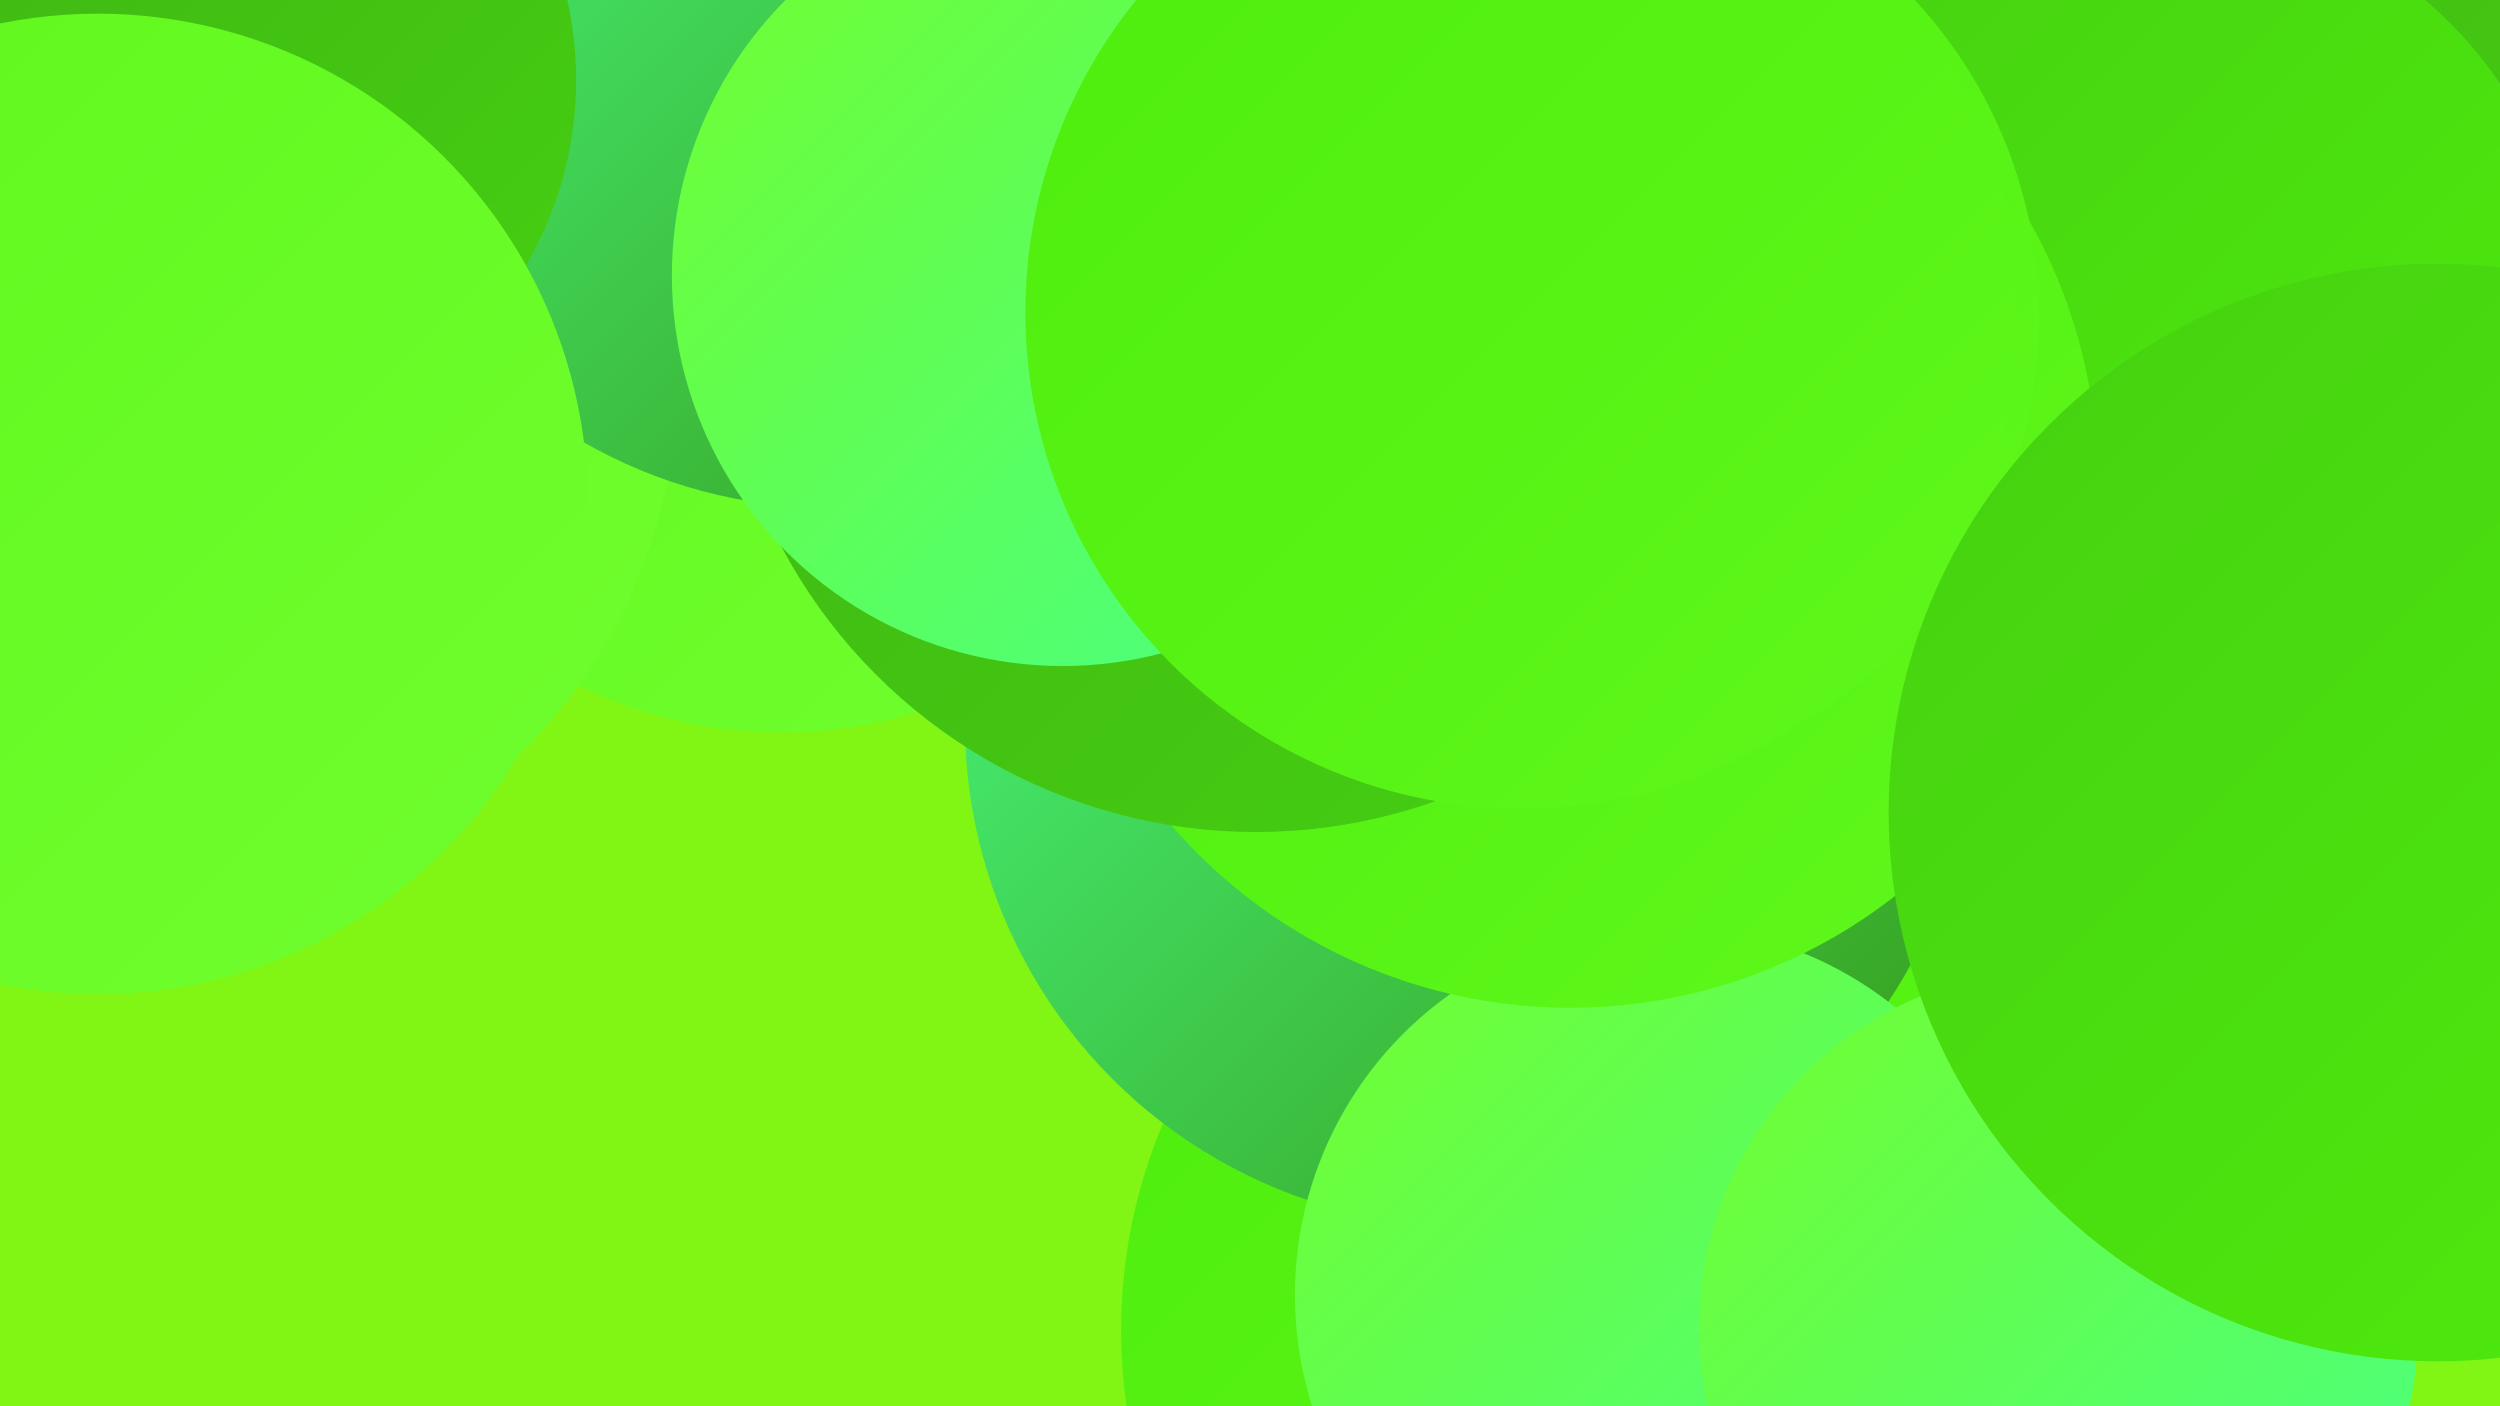
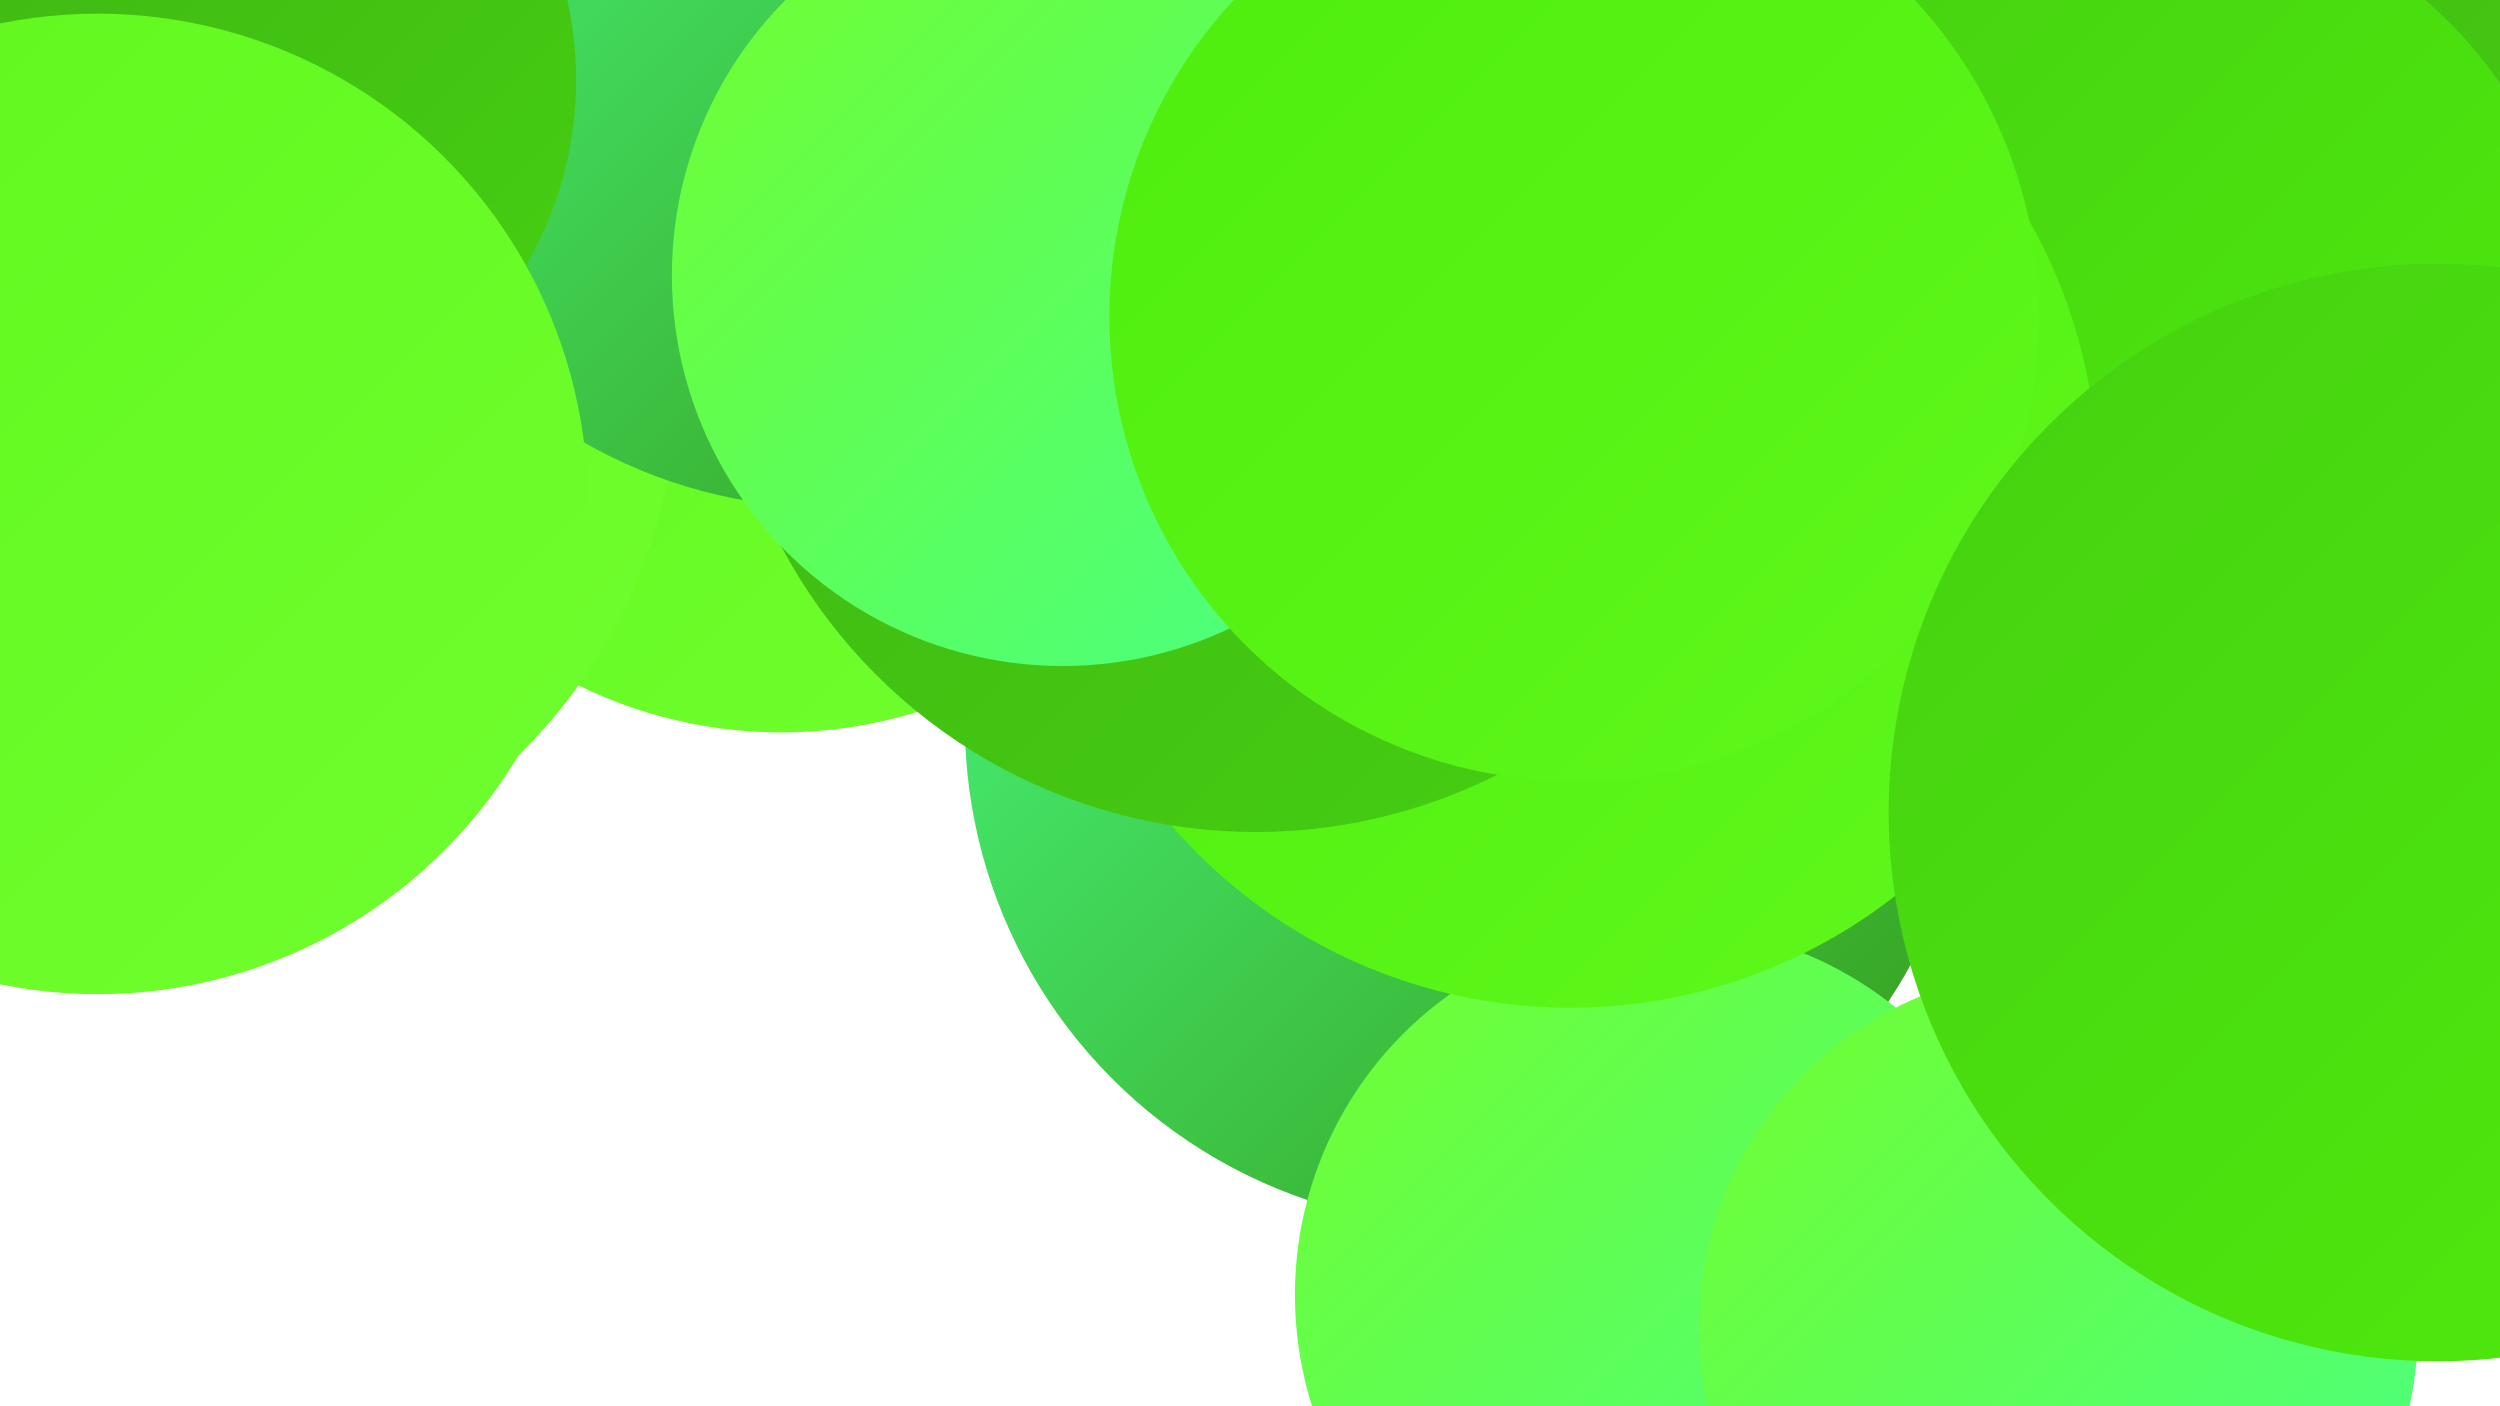
<svg xmlns="http://www.w3.org/2000/svg" width="1280" height="720">
  <defs>
    <linearGradient id="grad0" x1="0%" y1="0%" x2="100%" y2="100%">
      <stop offset="0%" style="stop-color:#369816;stop-opacity:1" />
      <stop offset="100%" style="stop-color:#3eb314;stop-opacity:1" />
    </linearGradient>
    <linearGradient id="grad1" x1="0%" y1="0%" x2="100%" y2="100%">
      <stop offset="0%" style="stop-color:#3eb314;stop-opacity:1" />
      <stop offset="100%" style="stop-color:#46d011;stop-opacity:1" />
    </linearGradient>
    <linearGradient id="grad2" x1="0%" y1="0%" x2="100%" y2="100%">
      <stop offset="0%" style="stop-color:#46d011;stop-opacity:1" />
      <stop offset="100%" style="stop-color:#4eed0d;stop-opacity:1" />
    </linearGradient>
    <linearGradient id="grad3" x1="0%" y1="0%" x2="100%" y2="100%">
      <stop offset="0%" style="stop-color:#4eed0d;stop-opacity:1" />
      <stop offset="100%" style="stop-color:#5ff81c;stop-opacity:1" />
    </linearGradient>
    <linearGradient id="grad4" x1="0%" y1="0%" x2="100%" y2="100%">
      <stop offset="0%" style="stop-color:#5ff81c;stop-opacity:1" />
      <stop offset="100%" style="stop-color:#71fe2f;stop-opacity:1" />
    </linearGradient>
    <linearGradient id="grad5" x1="0%" y1="0%" x2="100%" y2="100%">
      <stop offset="0%" style="stop-color:#71fe2f;stop-opacity:1" />
      <stop offset="100%" style="stop-color:#48ff85;stop-opacity:1" />
    </linearGradient>
    <linearGradient id="grad6" x1="0%" y1="0%" x2="100%" y2="100%">
      <stop offset="0%" style="stop-color:#48ff85;stop-opacity:1" />
      <stop offset="100%" style="stop-color:#369816;stop-opacity:1" />
    </linearGradient>
  </defs>
-   <rect width="1280" height="720" fill="#81f513" />
-   <circle cx="1129" cy="66" r="236" fill="url(#grad0)" />
  <circle cx="400" cy="139" r="236" fill="url(#grad4)" />
-   <circle cx="846" cy="681" r="272" fill="url(#grad3)" />
  <circle cx="752" cy="370" r="258" fill="url(#grad6)" />
  <circle cx="812" cy="51" r="246" fill="url(#grad0)" />
  <circle cx="1162" cy="11" r="253" fill="url(#grad1)" />
  <circle cx="1026" cy="101" r="199" fill="url(#grad2)" />
  <circle cx="1103" cy="163" r="214" fill="url(#grad2)" />
  <circle cx="852" cy="663" r="189" fill="url(#grad5)" />
  <circle cx="76" cy="193" r="271" fill="url(#grad4)" />
  <circle cx="1054" cy="680" r="184" fill="url(#grad5)" />
  <circle cx="804" cy="246" r="270" fill="url(#grad3)" />
  <circle cx="425" cy="6" r="254" fill="url(#grad6)" />
  <circle cx="643" cy="151" r="275" fill="url(#grad1)" />
  <circle cx="544" cy="141" r="200" fill="url(#grad5)" />
  <circle cx="107" cy="41" r="188" fill="url(#grad1)" />
  <circle cx="806" cy="162" r="238" fill="url(#grad3)" />
-   <circle cx="779" cy="160" r="254" fill="url(#grad3)" />
  <circle cx="50" cy="258" r="251" fill="url(#grad4)" />
  <circle cx="1248" cy="416" r="281" fill="url(#grad2)" />
</svg>